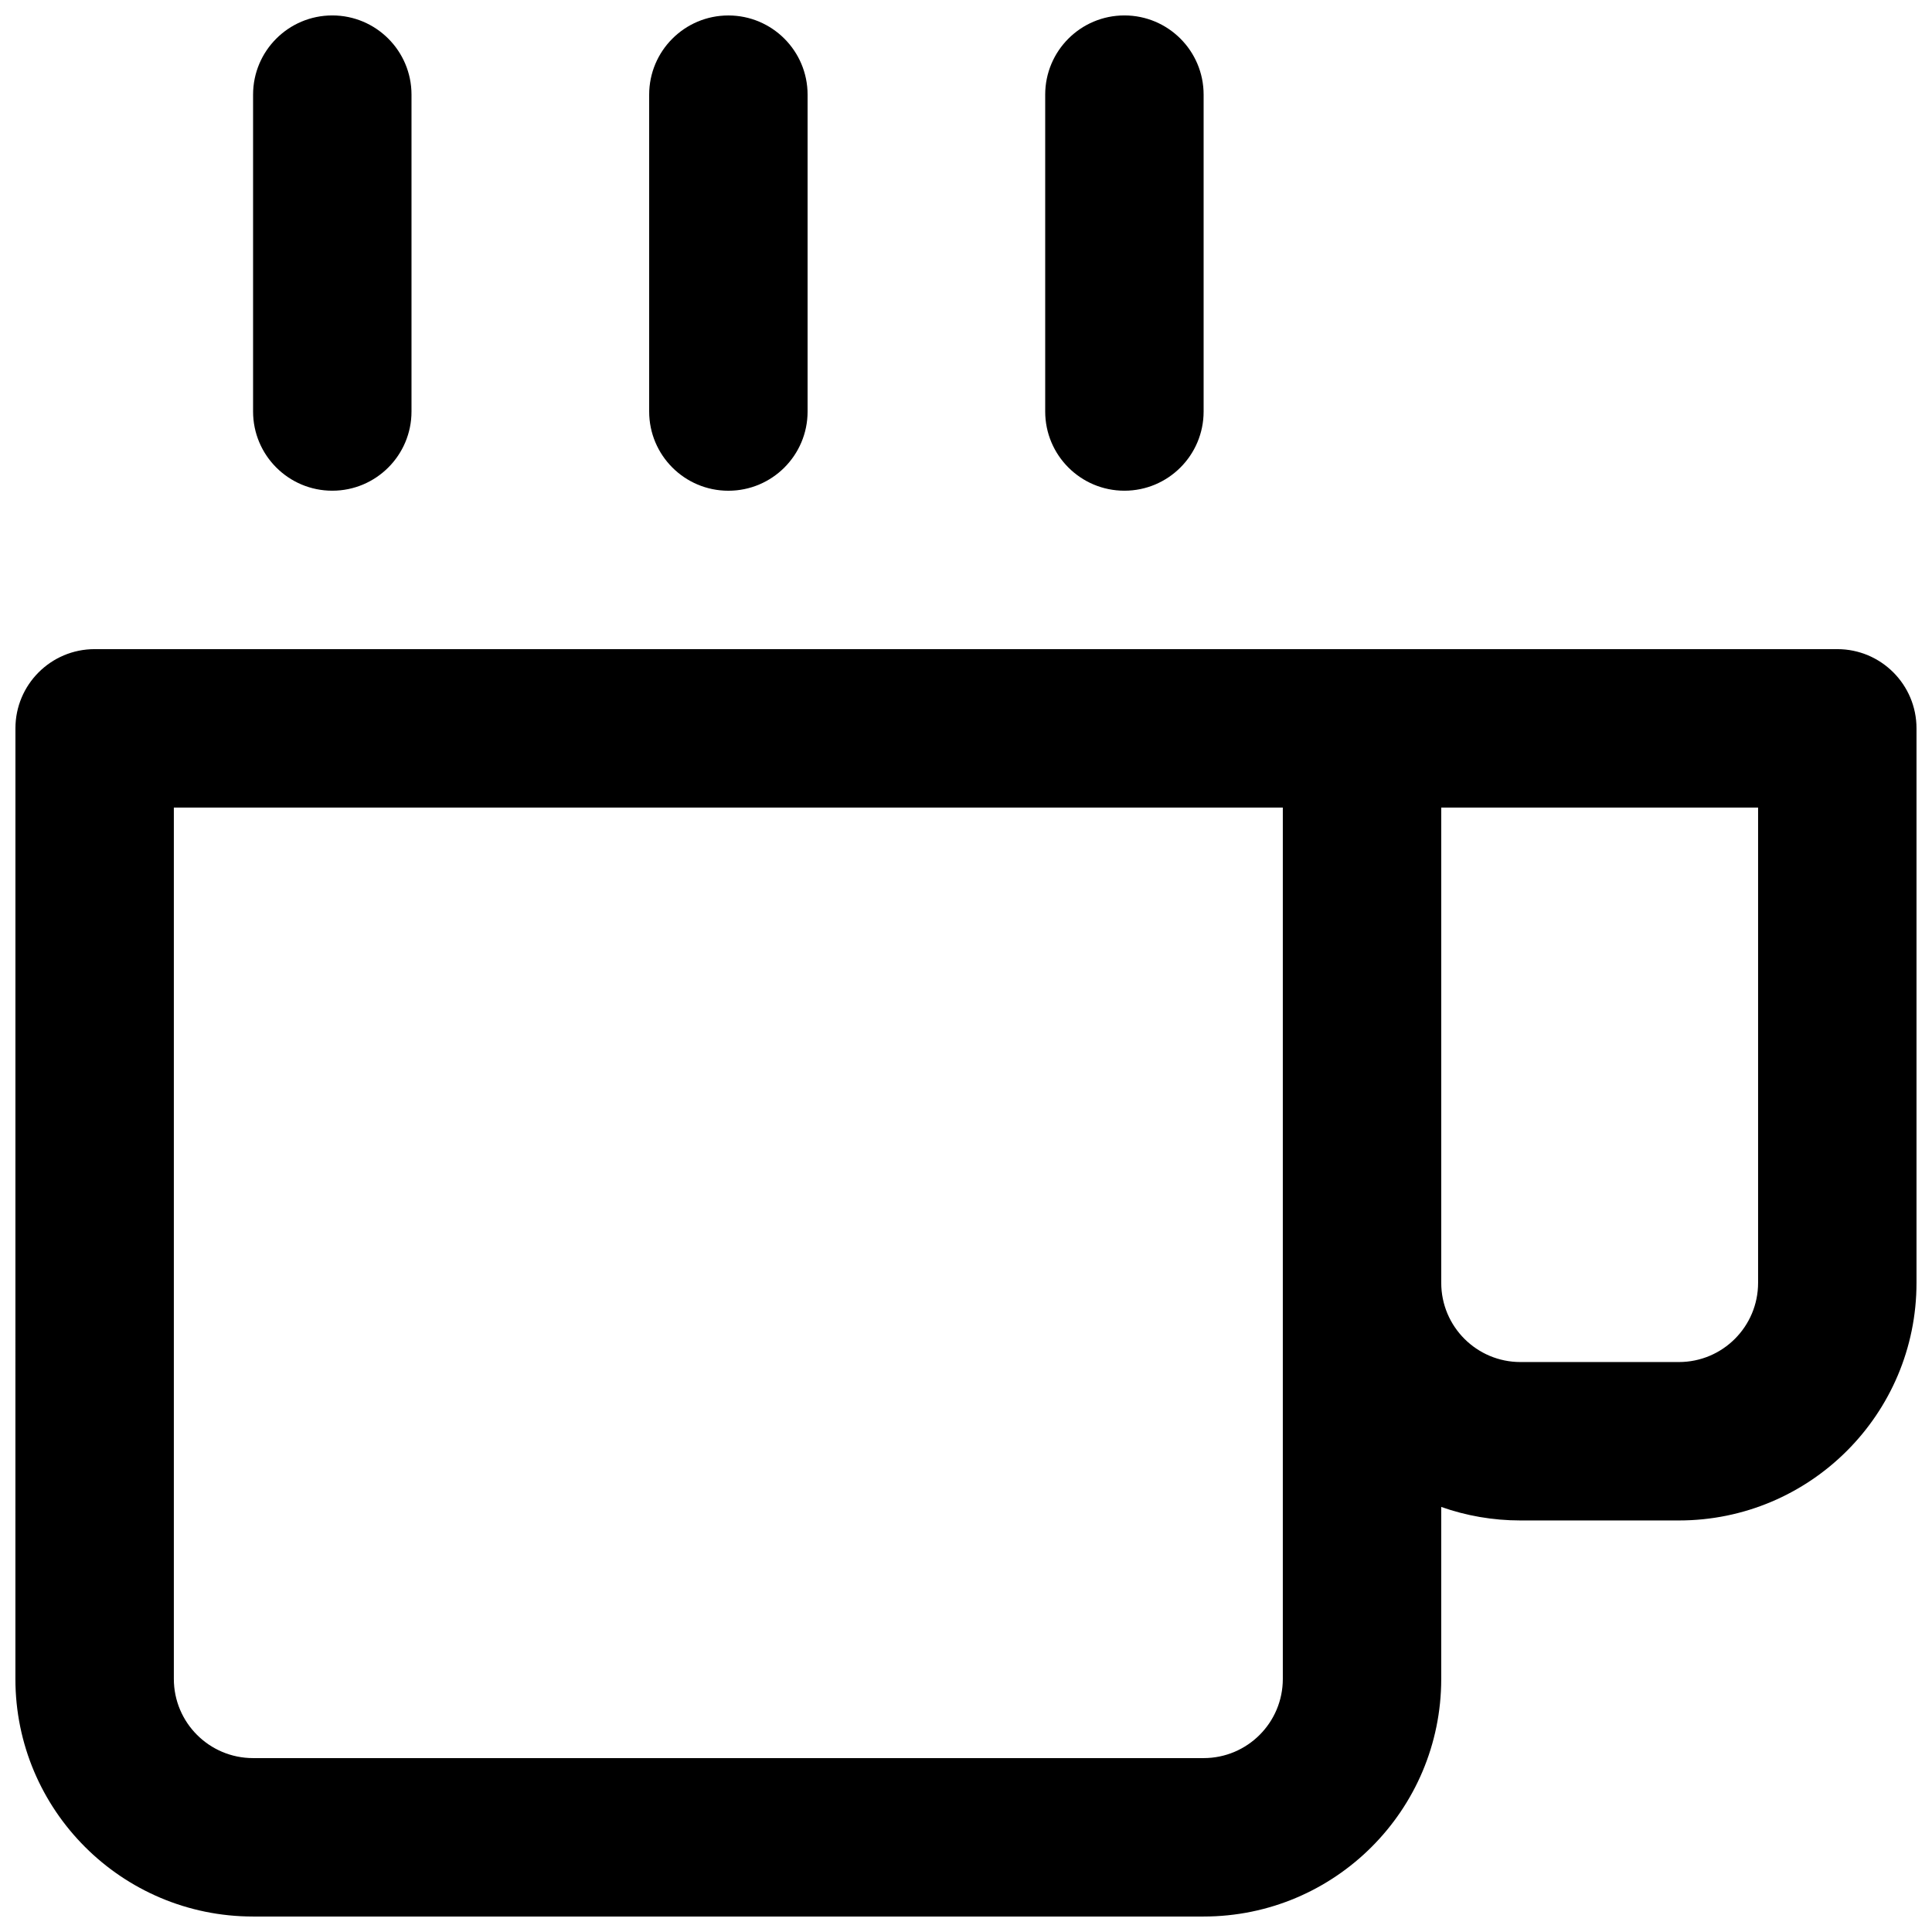
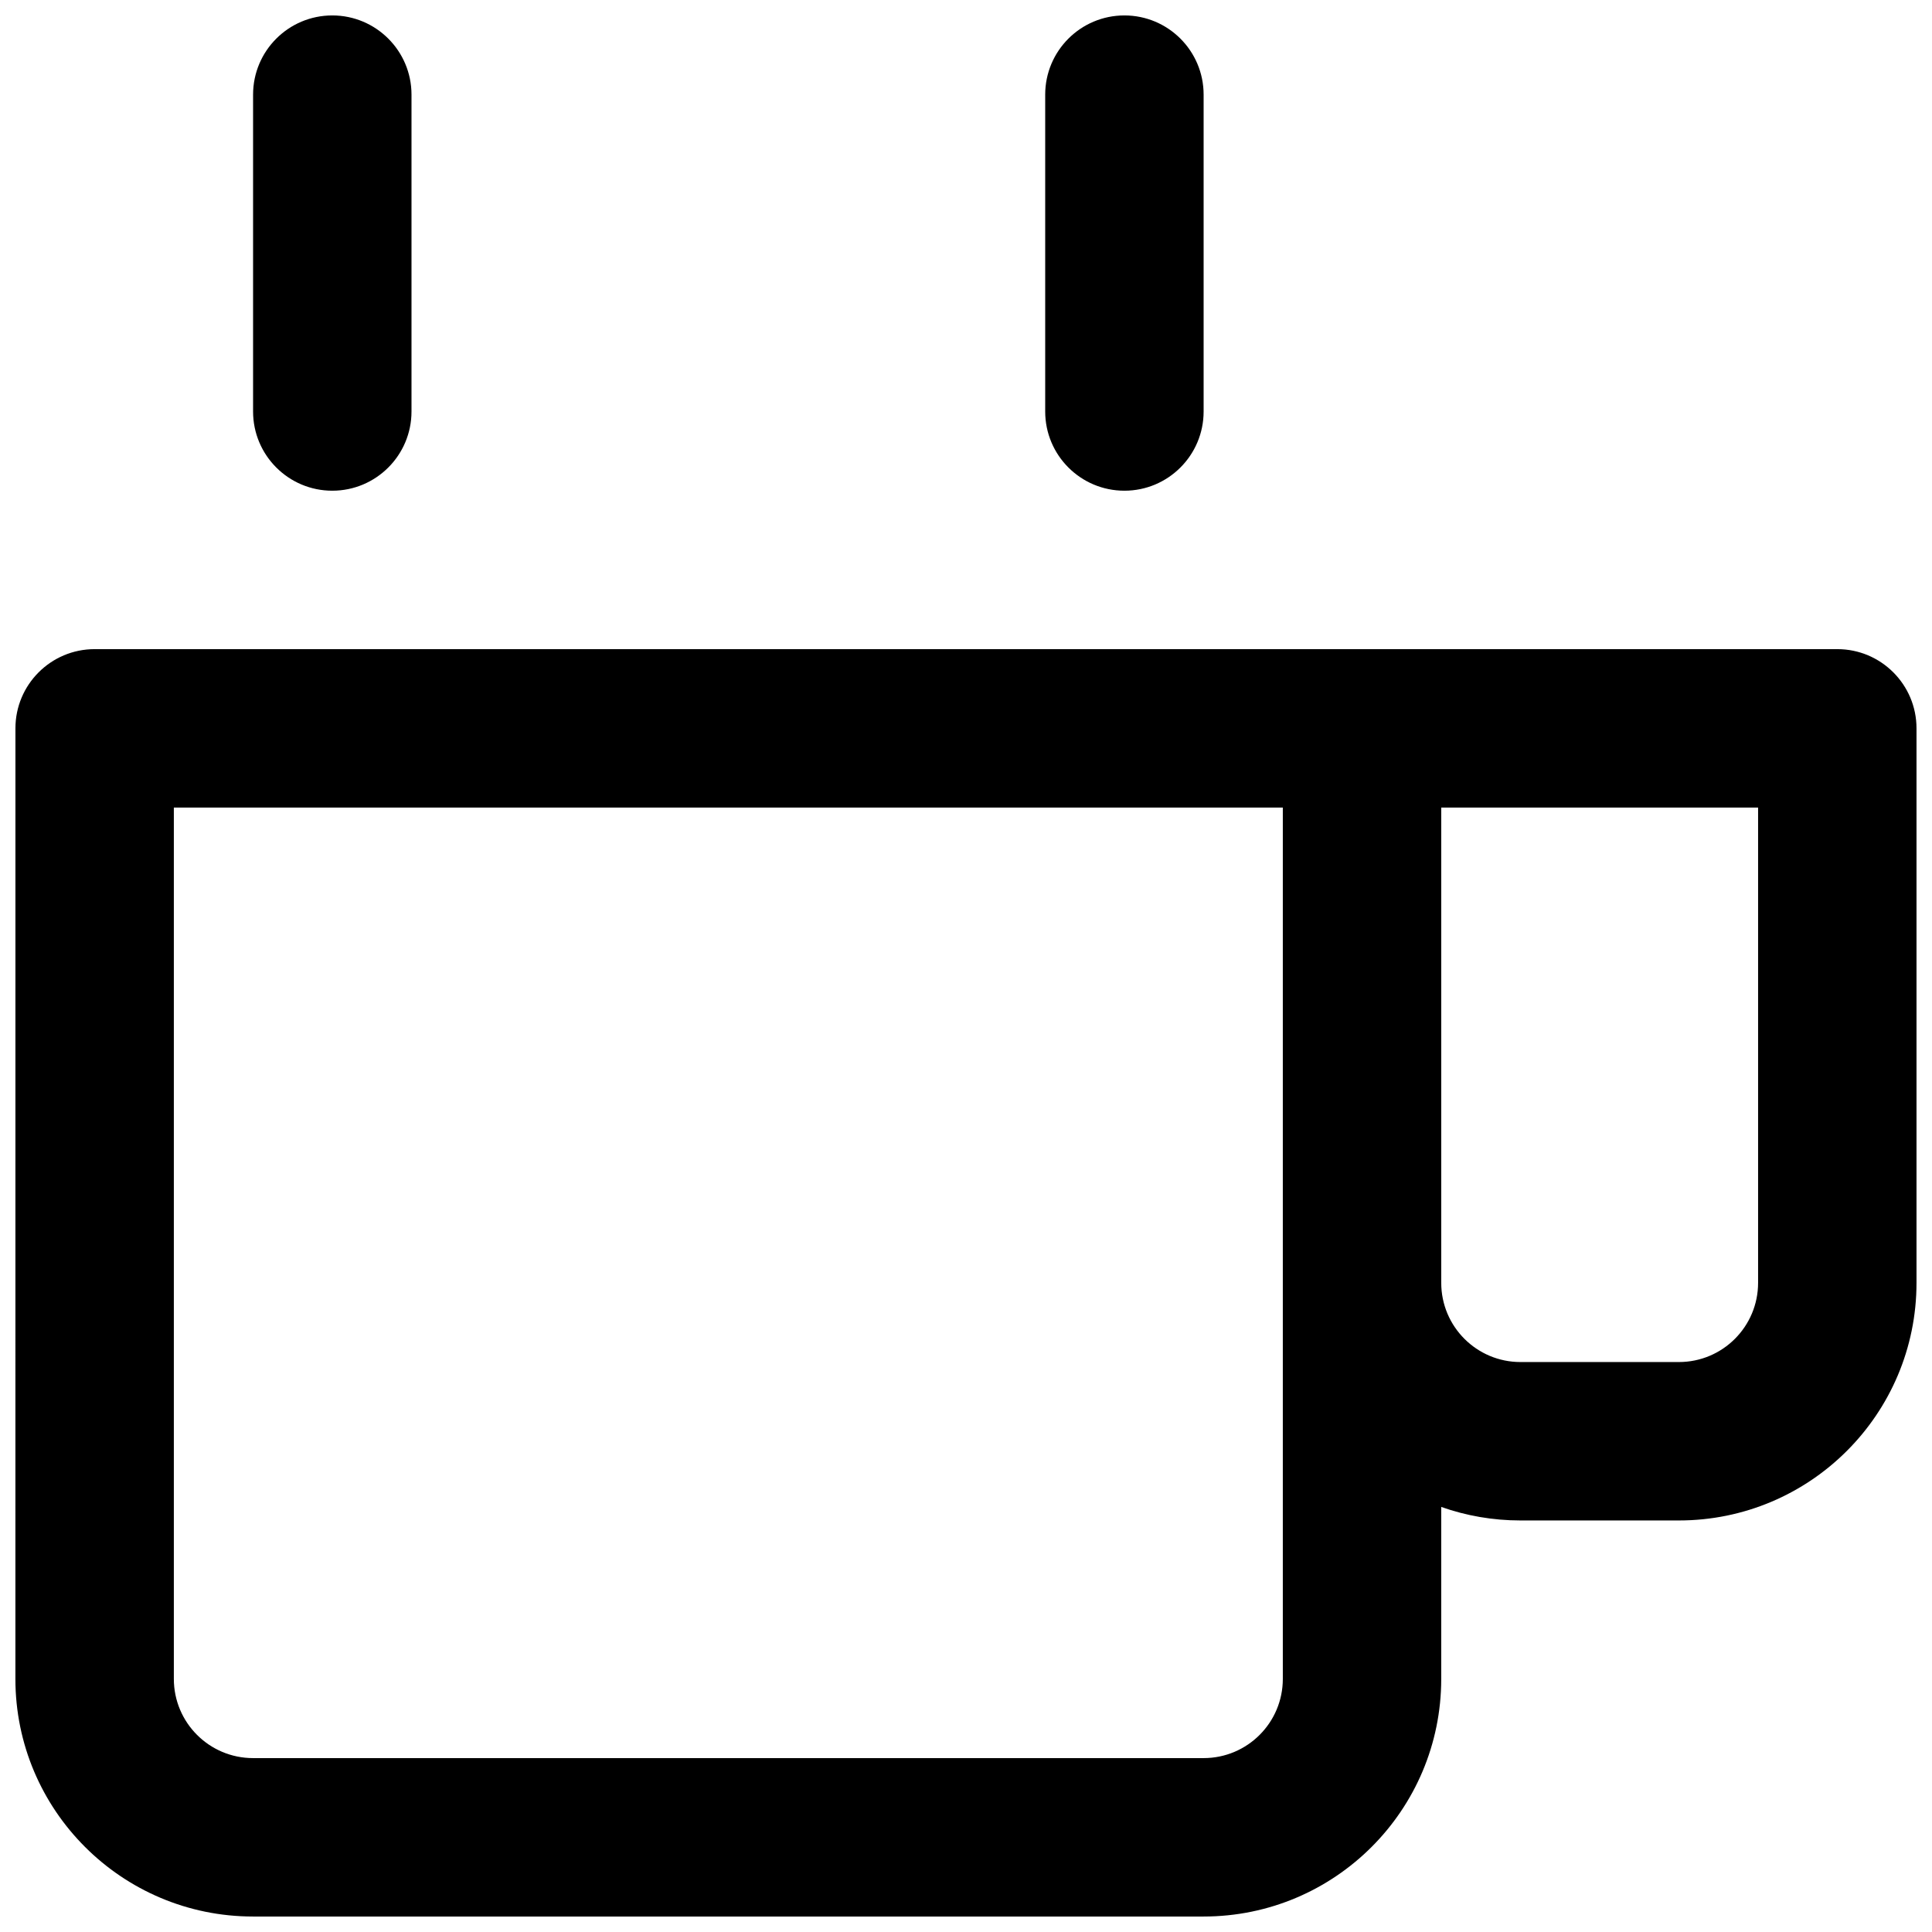
<svg xmlns="http://www.w3.org/2000/svg" width="800px" height="800px" version="1.1" viewBox="144 144 512 512">
  <defs>
    <clipPath id="d">
      <path d="m211 148.09h43v126.91h-43z" />
    </clipPath>
    <clipPath id="c">
      <path d="m148.09 316h503.81v335.9h-503.81z" />
    </clipPath>
    <clipPath id="b">
      <path d="m316 148.09h43v126.91h-43z" />
    </clipPath>
    <clipPath id="a">
      <path d="m420 148.09h43v126.91h-43z" />
    </clipPath>
  </defs>
  <g>
    <g clip-path="url(#d)">
      <path d="m232.06 148.09c11.594 0 20.992 9.398 20.992 20.992v83.969c0 11.594-9.398 20.992-20.992 20.992s-20.992-9.398-20.992-20.992v-83.969c0-11.594 9.398-20.992 20.992-20.992z" />
    </g>
    <g clip-path="url(#c)">
      <path d="m148.09 337.02c0-11.594 9.398-20.992 20.992-20.992h461.82c11.594 0 20.992 9.398 20.992 20.992v146.94c0 34.785-28.195 62.977-62.977 62.977h-41.984c-7.359 0-14.426-1.262-20.992-3.582v45.566c0 34.781-28.191 62.977-62.973 62.977h-251.91c-34.781 0-62.977-28.195-62.977-62.977zm335.87 20.992h-293.89v230.91c0 11.594 9.398 20.992 20.992 20.992h251.91c11.594 0 20.988-9.398 20.988-20.992zm41.984 125.95c0 11.598 9.398 20.992 20.992 20.992h41.984c11.594 0 20.992-9.395 20.992-20.992v-125.95h-83.969z" fill-rule="evenodd" />
    </g>
    <g clip-path="url(#b)">
-       <path d="m358.02 169.09c0-11.594-9.398-20.992-20.992-20.992s-20.992 9.398-20.992 20.992v83.969c0 11.594 9.398 20.992 20.992 20.992s20.992-9.398 20.992-20.992z" />
-     </g>
+       </g>
    <g clip-path="url(#a)">
      <path d="m441.98 148.09c11.594 0 20.992 9.398 20.992 20.992v83.969c0 11.594-9.398 20.992-20.992 20.992s-20.992-9.398-20.992-20.992v-83.969c0-11.594 9.398-20.992 20.992-20.992z" />
    </g>
  </g>
</svg>